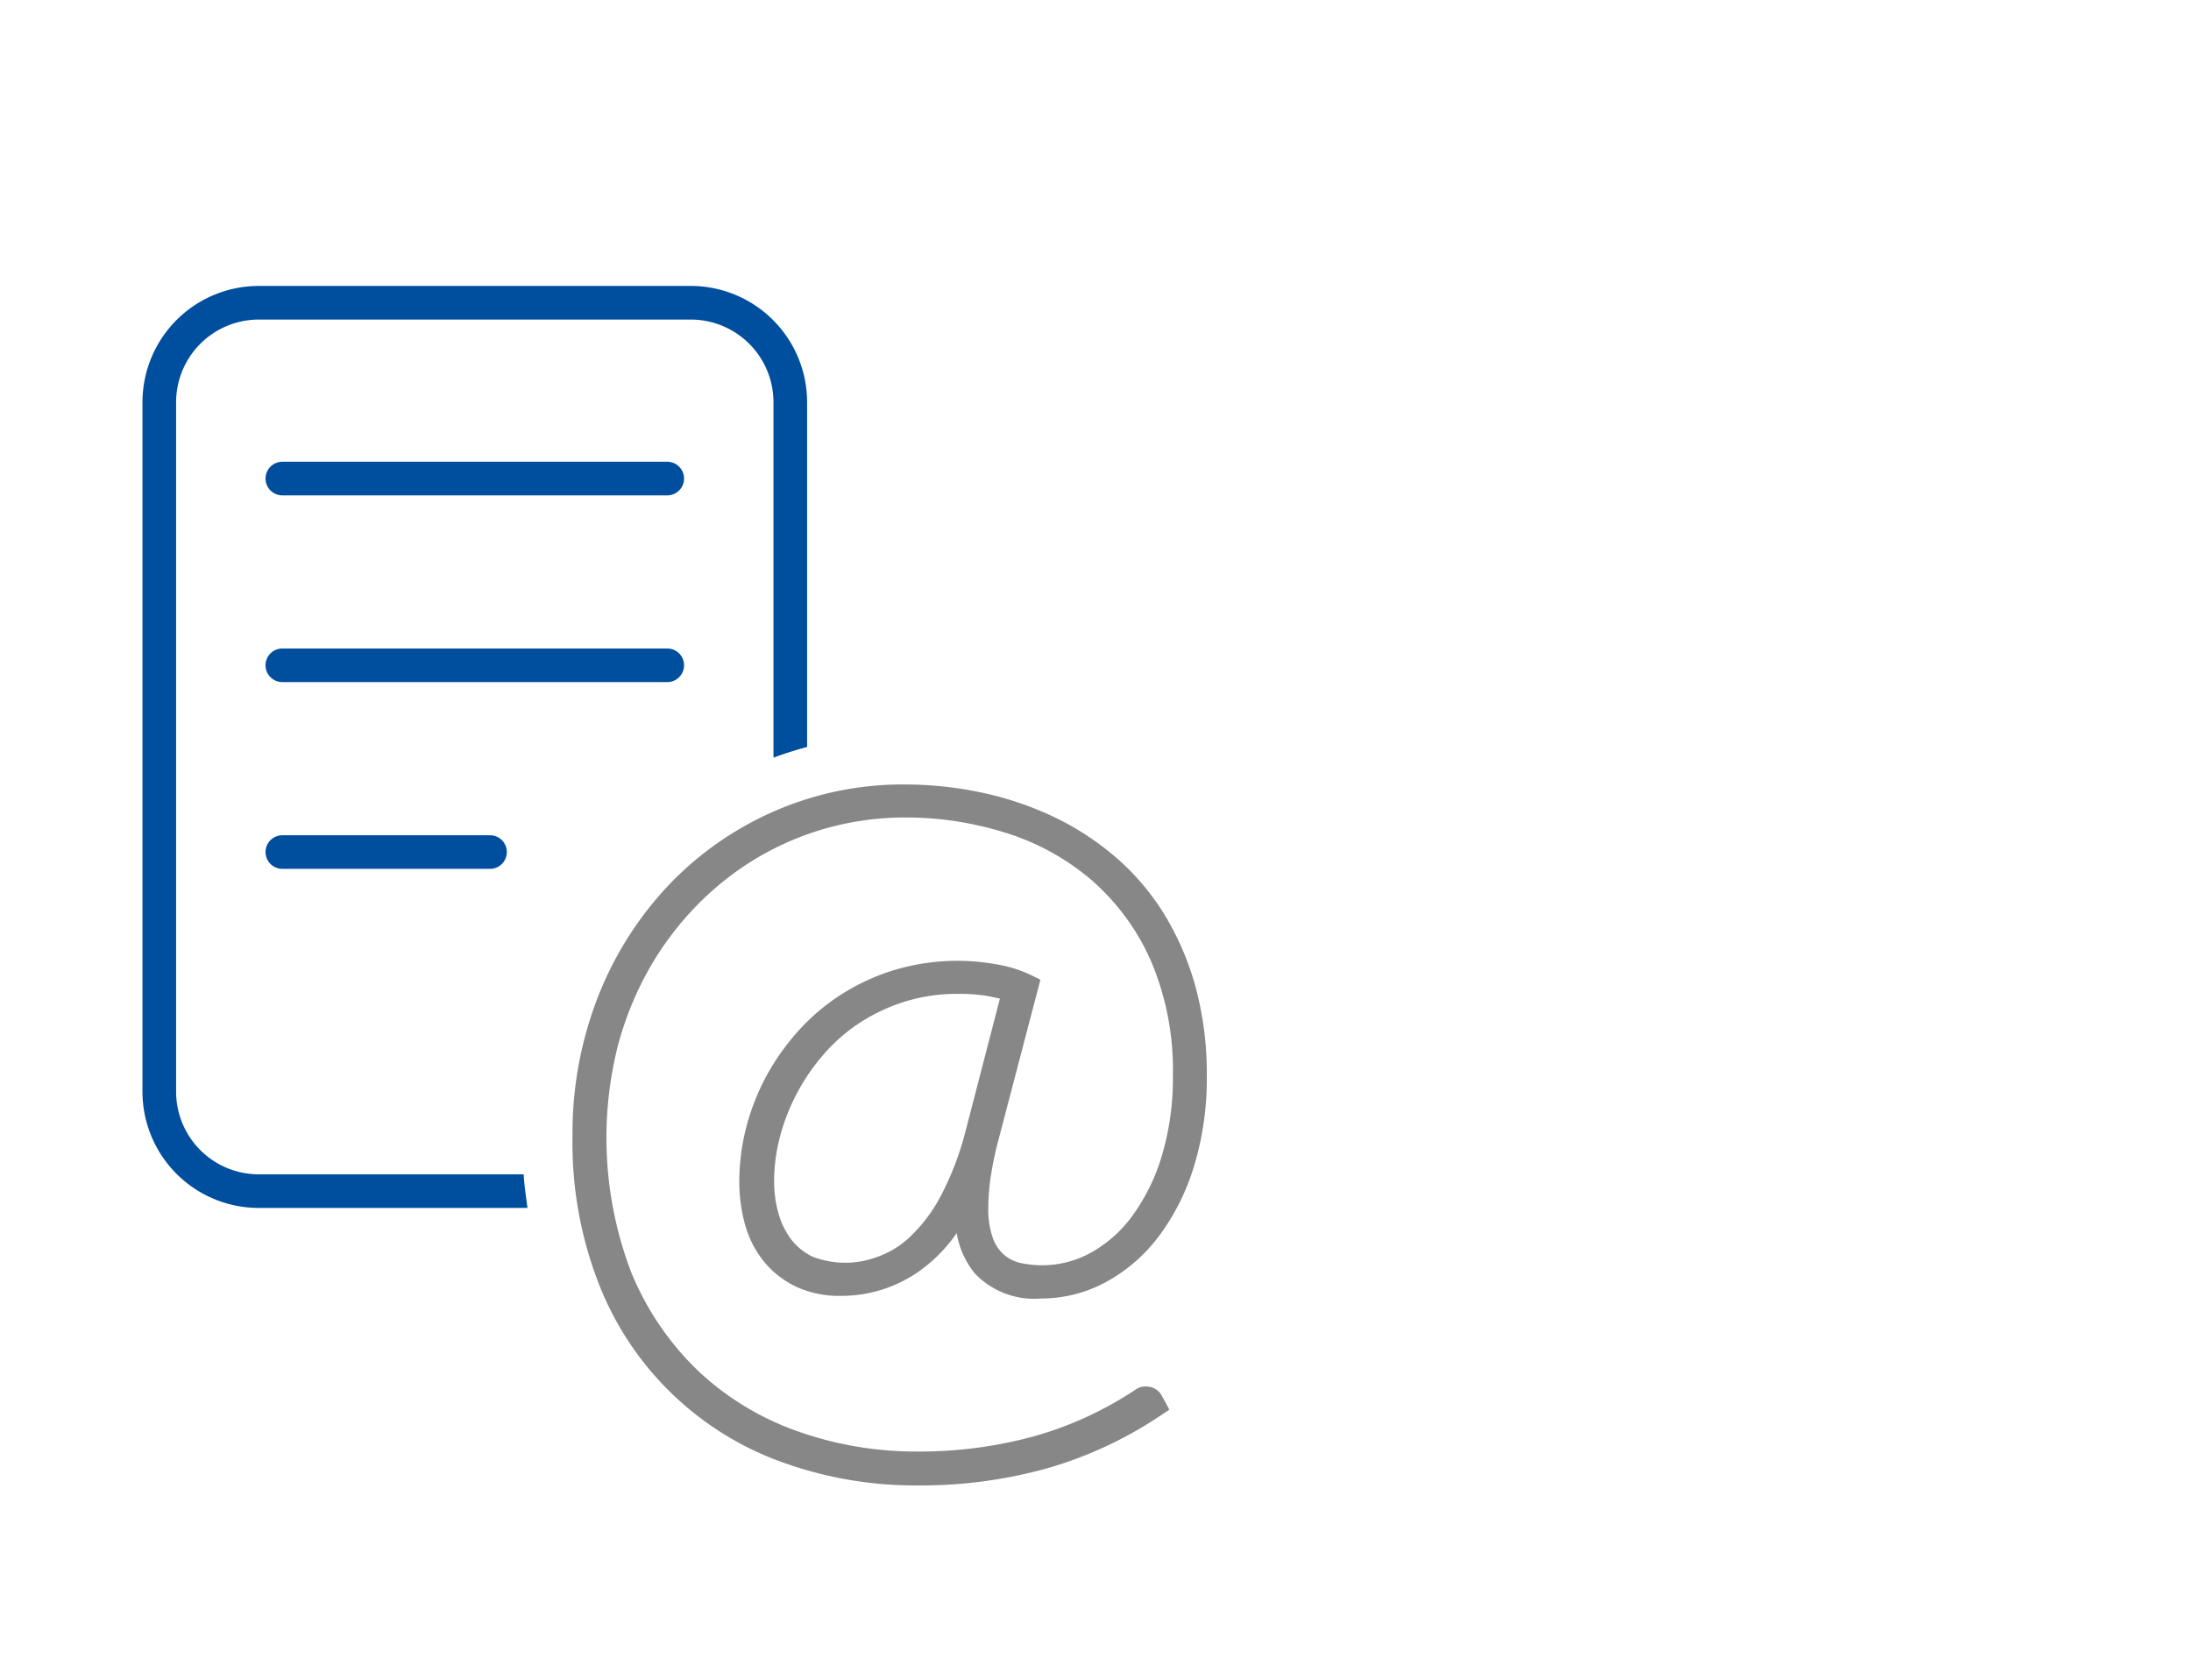
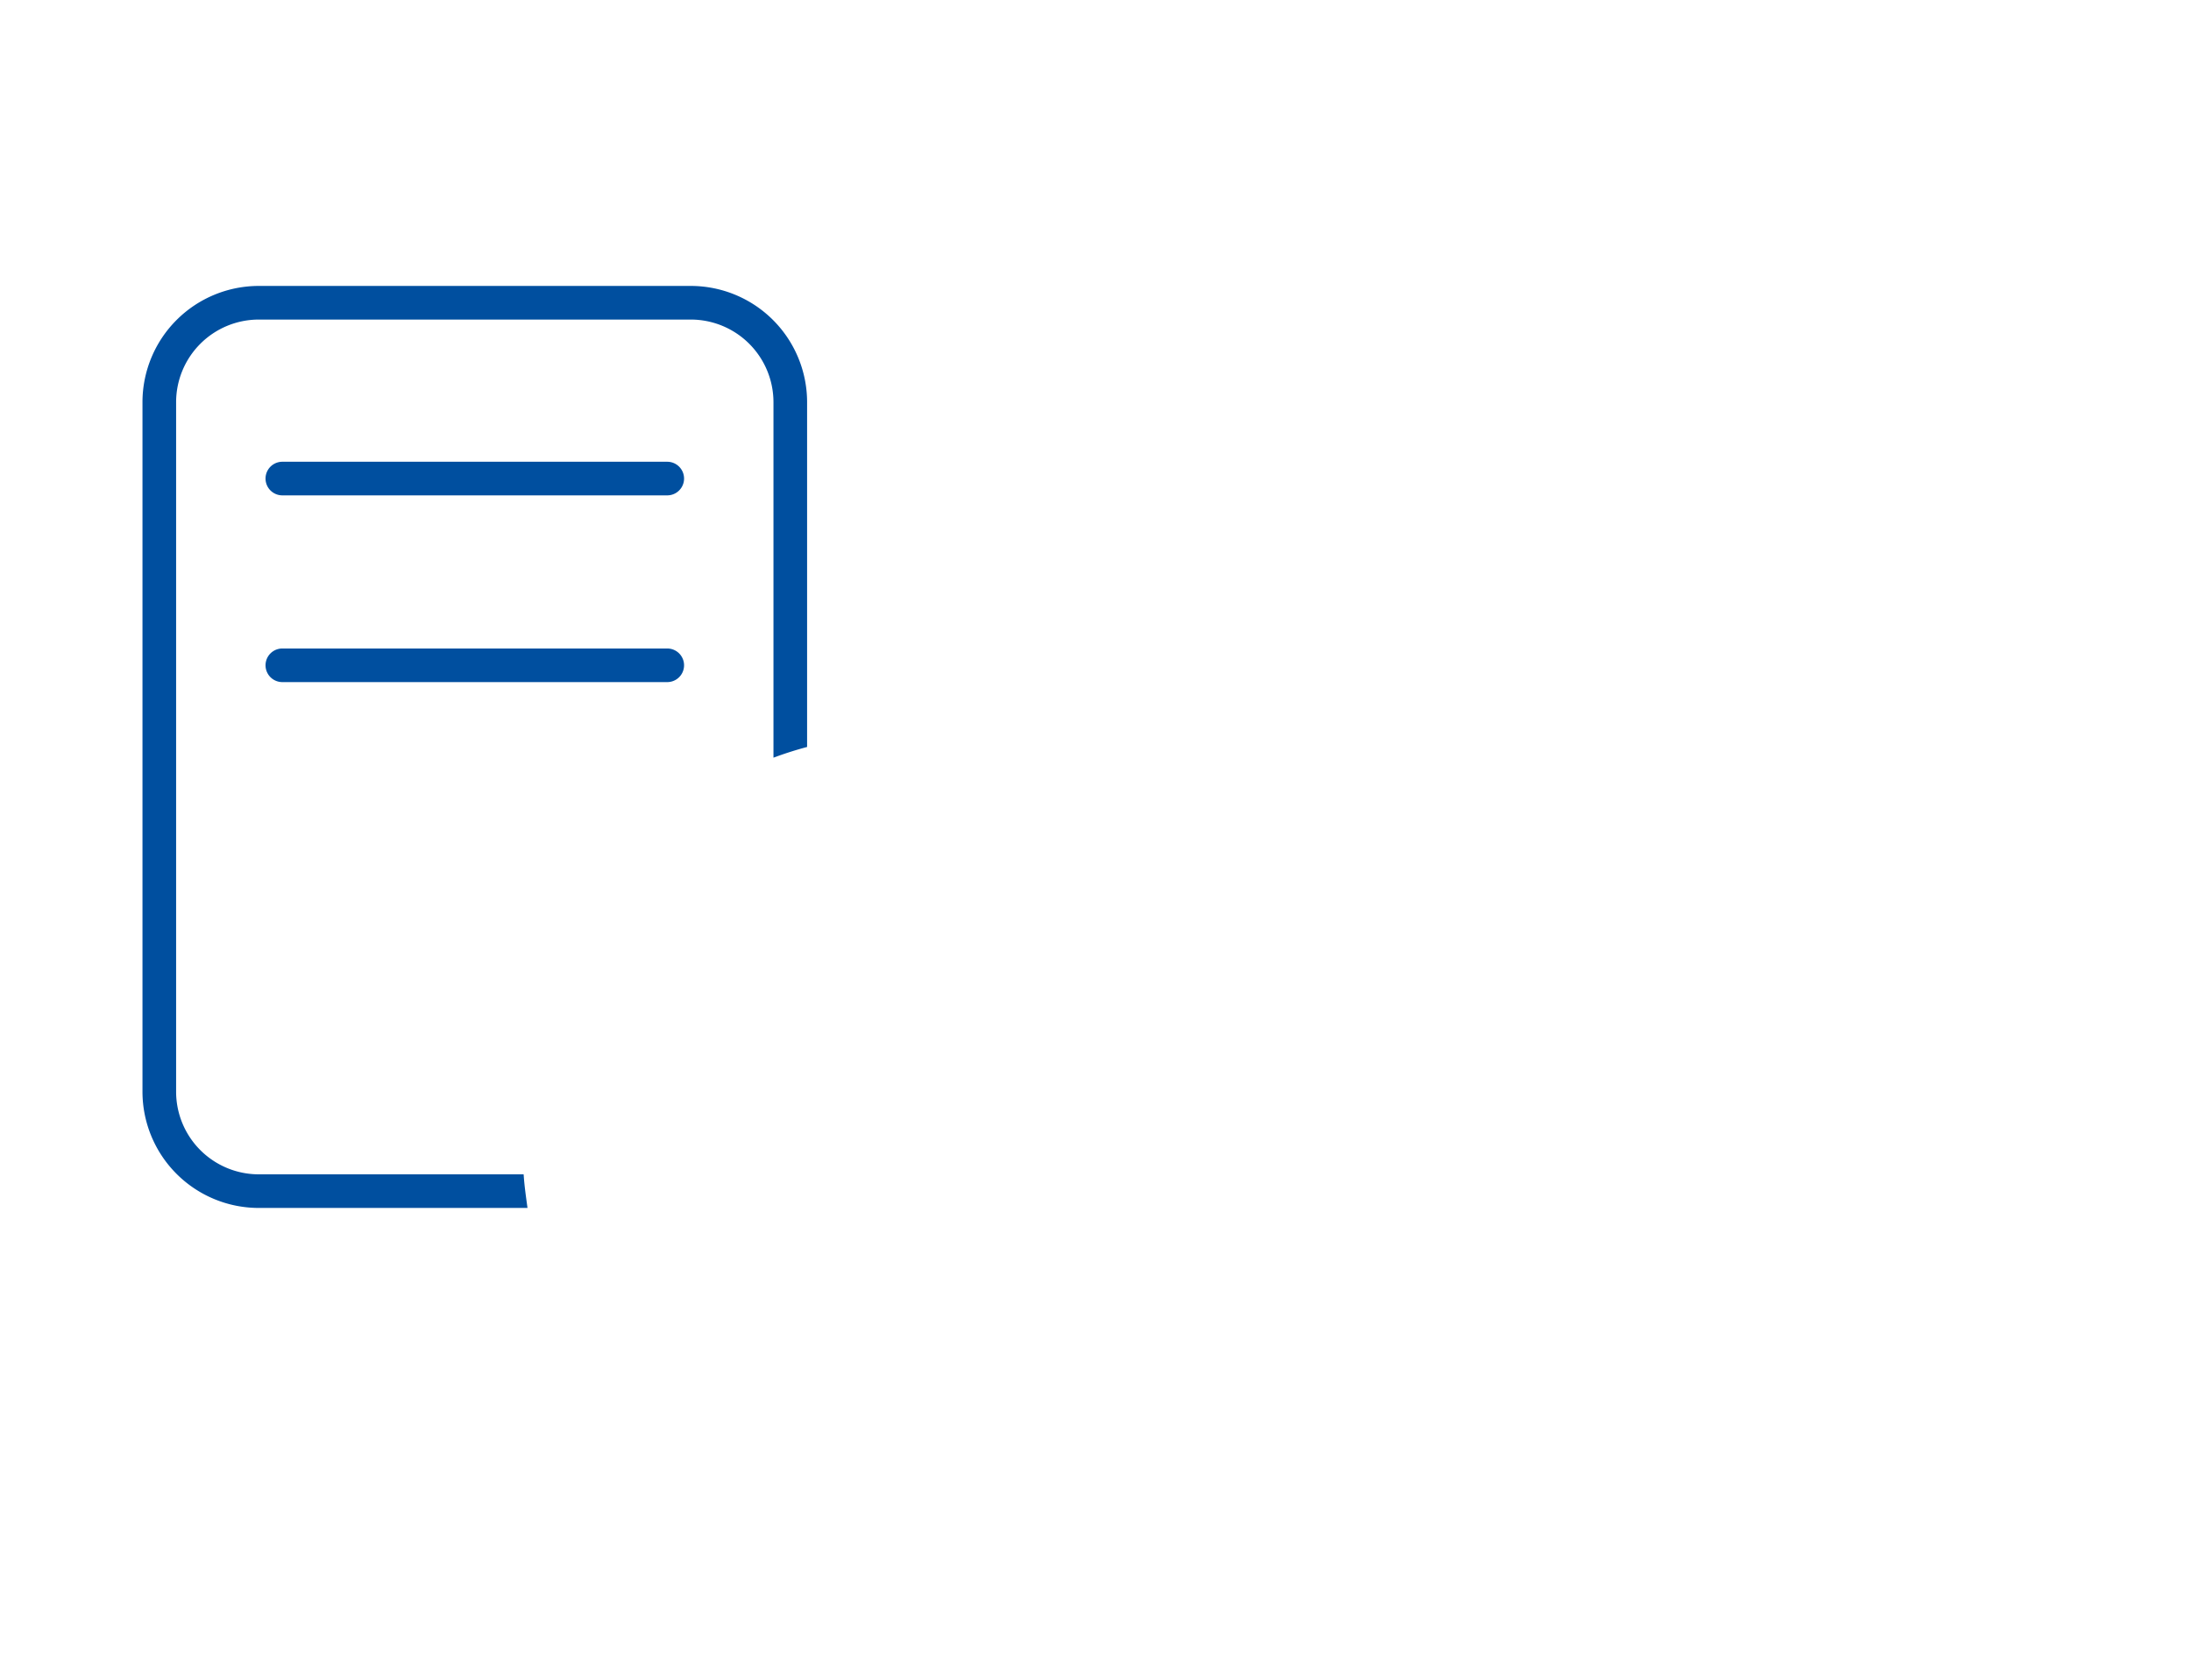
<svg xmlns="http://www.w3.org/2000/svg" id="Ebene_1" data-name="Ebene 1" width="100" height="76.689" viewBox="0 0 100 76.689">
  <defs>
    <style>
      .cls-1 {
        fill: #878787;
      }

      .cls-2 {
        fill: #004f9f;
      }
    </style>
  </defs>
  <g>
-     <path class="cls-1" d="M45.609,51.883,47.46,44.818l.026-.101-.403-.201a5.921,5.921,0,0,0-1.603-.501,10.02,10.02,0,0,0-4.656.258A9.848,9.848,0,0,0,38.384,45.398a9.597,9.597,0,0,0-1.977,1.689,10.723,10.723,0,0,0-1.458,2.081,10.383,10.383,0,0,0-.9,2.329,9.907,9.907,0,0,0-.306,2.409,7.346,7.346,0,0,0,.261,1.984A4.671,4.671,0,0,0,34.858,57.569,4.247,4.247,0,0,0,36.318,58.72a4.681,4.681,0,0,0,2.065.427,6.164,6.164,0,0,0,3.624-1.163,7.006,7.006,0,0,0,1.658-1.704,3.916,3.916,0,0,0,.832,1.849,3.745,3.745,0,0,0,3.019,1.139,6.2,6.2,0,0,0,2.954-.747,7.511,7.511,0,0,0,2.412-2.084A10.295,10.295,0,0,0,54.493,53.242a13.768,13.768,0,0,0,.588-4.144,15.173,15.173,0,0,0-.521-4.076,12.873,12.873,0,0,0-1.457-3.349,11.188,11.188,0,0,0-2.245-2.602,12.814,12.814,0,0,0-2.837-1.822,14.932,14.932,0,0,0-3.255-1.082,17.056,17.056,0,0,0-3.5-.362,14.65,14.65,0,0,0-5.848,1.187,14.891,14.891,0,0,0-4.814,3.318,15.751,15.751,0,0,0-3.27,5.084,17.061,17.061,0,0,0-1.204,6.468A17.714,17.714,0,0,0,27.365,58.685a14.075,14.075,0,0,0,8.406,8.08,17.841,17.841,0,0,0,6.097,1.034,21.495,21.495,0,0,0,5.962-.792,18.397,18.397,0,0,0,5.122-2.386l.42-.281-.353-.647a.805.805,0,0,0-.731-.41.744.744,0,0,0-.451.137,16.374,16.374,0,0,1-4.66,2.141,19.81,19.81,0,0,1-5.31.691,16.185,16.185,0,0,1-5.481-.93,12.849,12.849,0,0,1-4.505-2.736,13.136,13.136,0,0,1-3.065-4.499,17.215,17.215,0,0,1-.626-10.317,14.94,14.94,0,0,1,1.428-3.535,14.189,14.189,0,0,1,2.178-2.901,13.533,13.533,0,0,1,2.77-2.184A13.226,13.226,0,0,1,37.78,37.785a13.452,13.452,0,0,1,3.592-.474,15.21,15.21,0,0,1,4.584.718A11.076,11.076,0,0,1,49.848,40.194a10.509,10.509,0,0,1,2.682,3.665A12.679,12.679,0,0,1,53.532,49.098a12.323,12.323,0,0,1-.514,3.689,9.035,9.035,0,0,1-1.357,2.737,5.865,5.865,0,0,1-1.901,1.668,4.614,4.614,0,0,1-3.195.45,1.763,1.763,0,0,1-.737-.367,1.855,1.855,0,0,1-.51-.76,3.957,3.957,0,0,1-.211-1.427,9.698,9.698,0,0,1,.115-1.403A15.819,15.819,0,0,1,45.609,51.883Zm.028-6.303-1.541,5.942A13.64,13.64,0,0,1,42.917,54.627a7.19,7.19,0,0,1-1.417,1.859,4.199,4.199,0,0,1-1.502.897,4.119,4.119,0,0,1-2.922-.03,2.698,2.698,0,0,1-.95-.764,3.552,3.552,0,0,1-.587-1.179,5.332,5.332,0,0,1-.207-1.506,7.978,7.978,0,0,1,.263-2.005,9.197,9.197,0,0,1,.766-1.975,9.465,9.465,0,0,1,1.229-1.797,7.929,7.929,0,0,1,1.647-1.442,8.337,8.337,0,0,1,2.056-.967,8.019,8.019,0,0,1,2.418-.355,7.851,7.851,0,0,1,1.324.091C45.229,45.492,45.431,45.533,45.637,45.579Z" />
    <g>
      <path class="cls-2" d="M30.452,21.076H12.889a.767.767,0,0,0-.005,1.534h17.568a.767.767,0,0,0,.005-1.534Z" />
      <path class="cls-2" d="M30.452,29.599H12.889a.767.767,0,0,0-.005,1.534h17.568a.767.767,0,0,0,.005-1.534Z" />
-       <path class="cls-2" d="M12.889,38.123a.767.767,0,0,0-.004,1.534h9.478a.767.767,0,0,0,.004-1.534Z" />
      <path class="cls-2" d="M31.532,13.051H11.808a5.31,5.31,0,0,0-5.305,5.304V49.83a5.31,5.31,0,0,0,5.305,5.304H24.076l-.026-.19c-.054-.397-.111-.809-.142-1.226l-.009-.118H11.808a3.774,3.774,0,0,1-3.77-3.77V18.356a3.774,3.774,0,0,1,3.77-3.77H31.532a3.774,3.774,0,0,1,3.77,3.77V34.582l.171-.062c.419-.151.846-.286,1.269-.401l.095-.025V18.356A5.31,5.31,0,0,0,31.532,13.051Z" />
    </g>
  </g>
</svg>